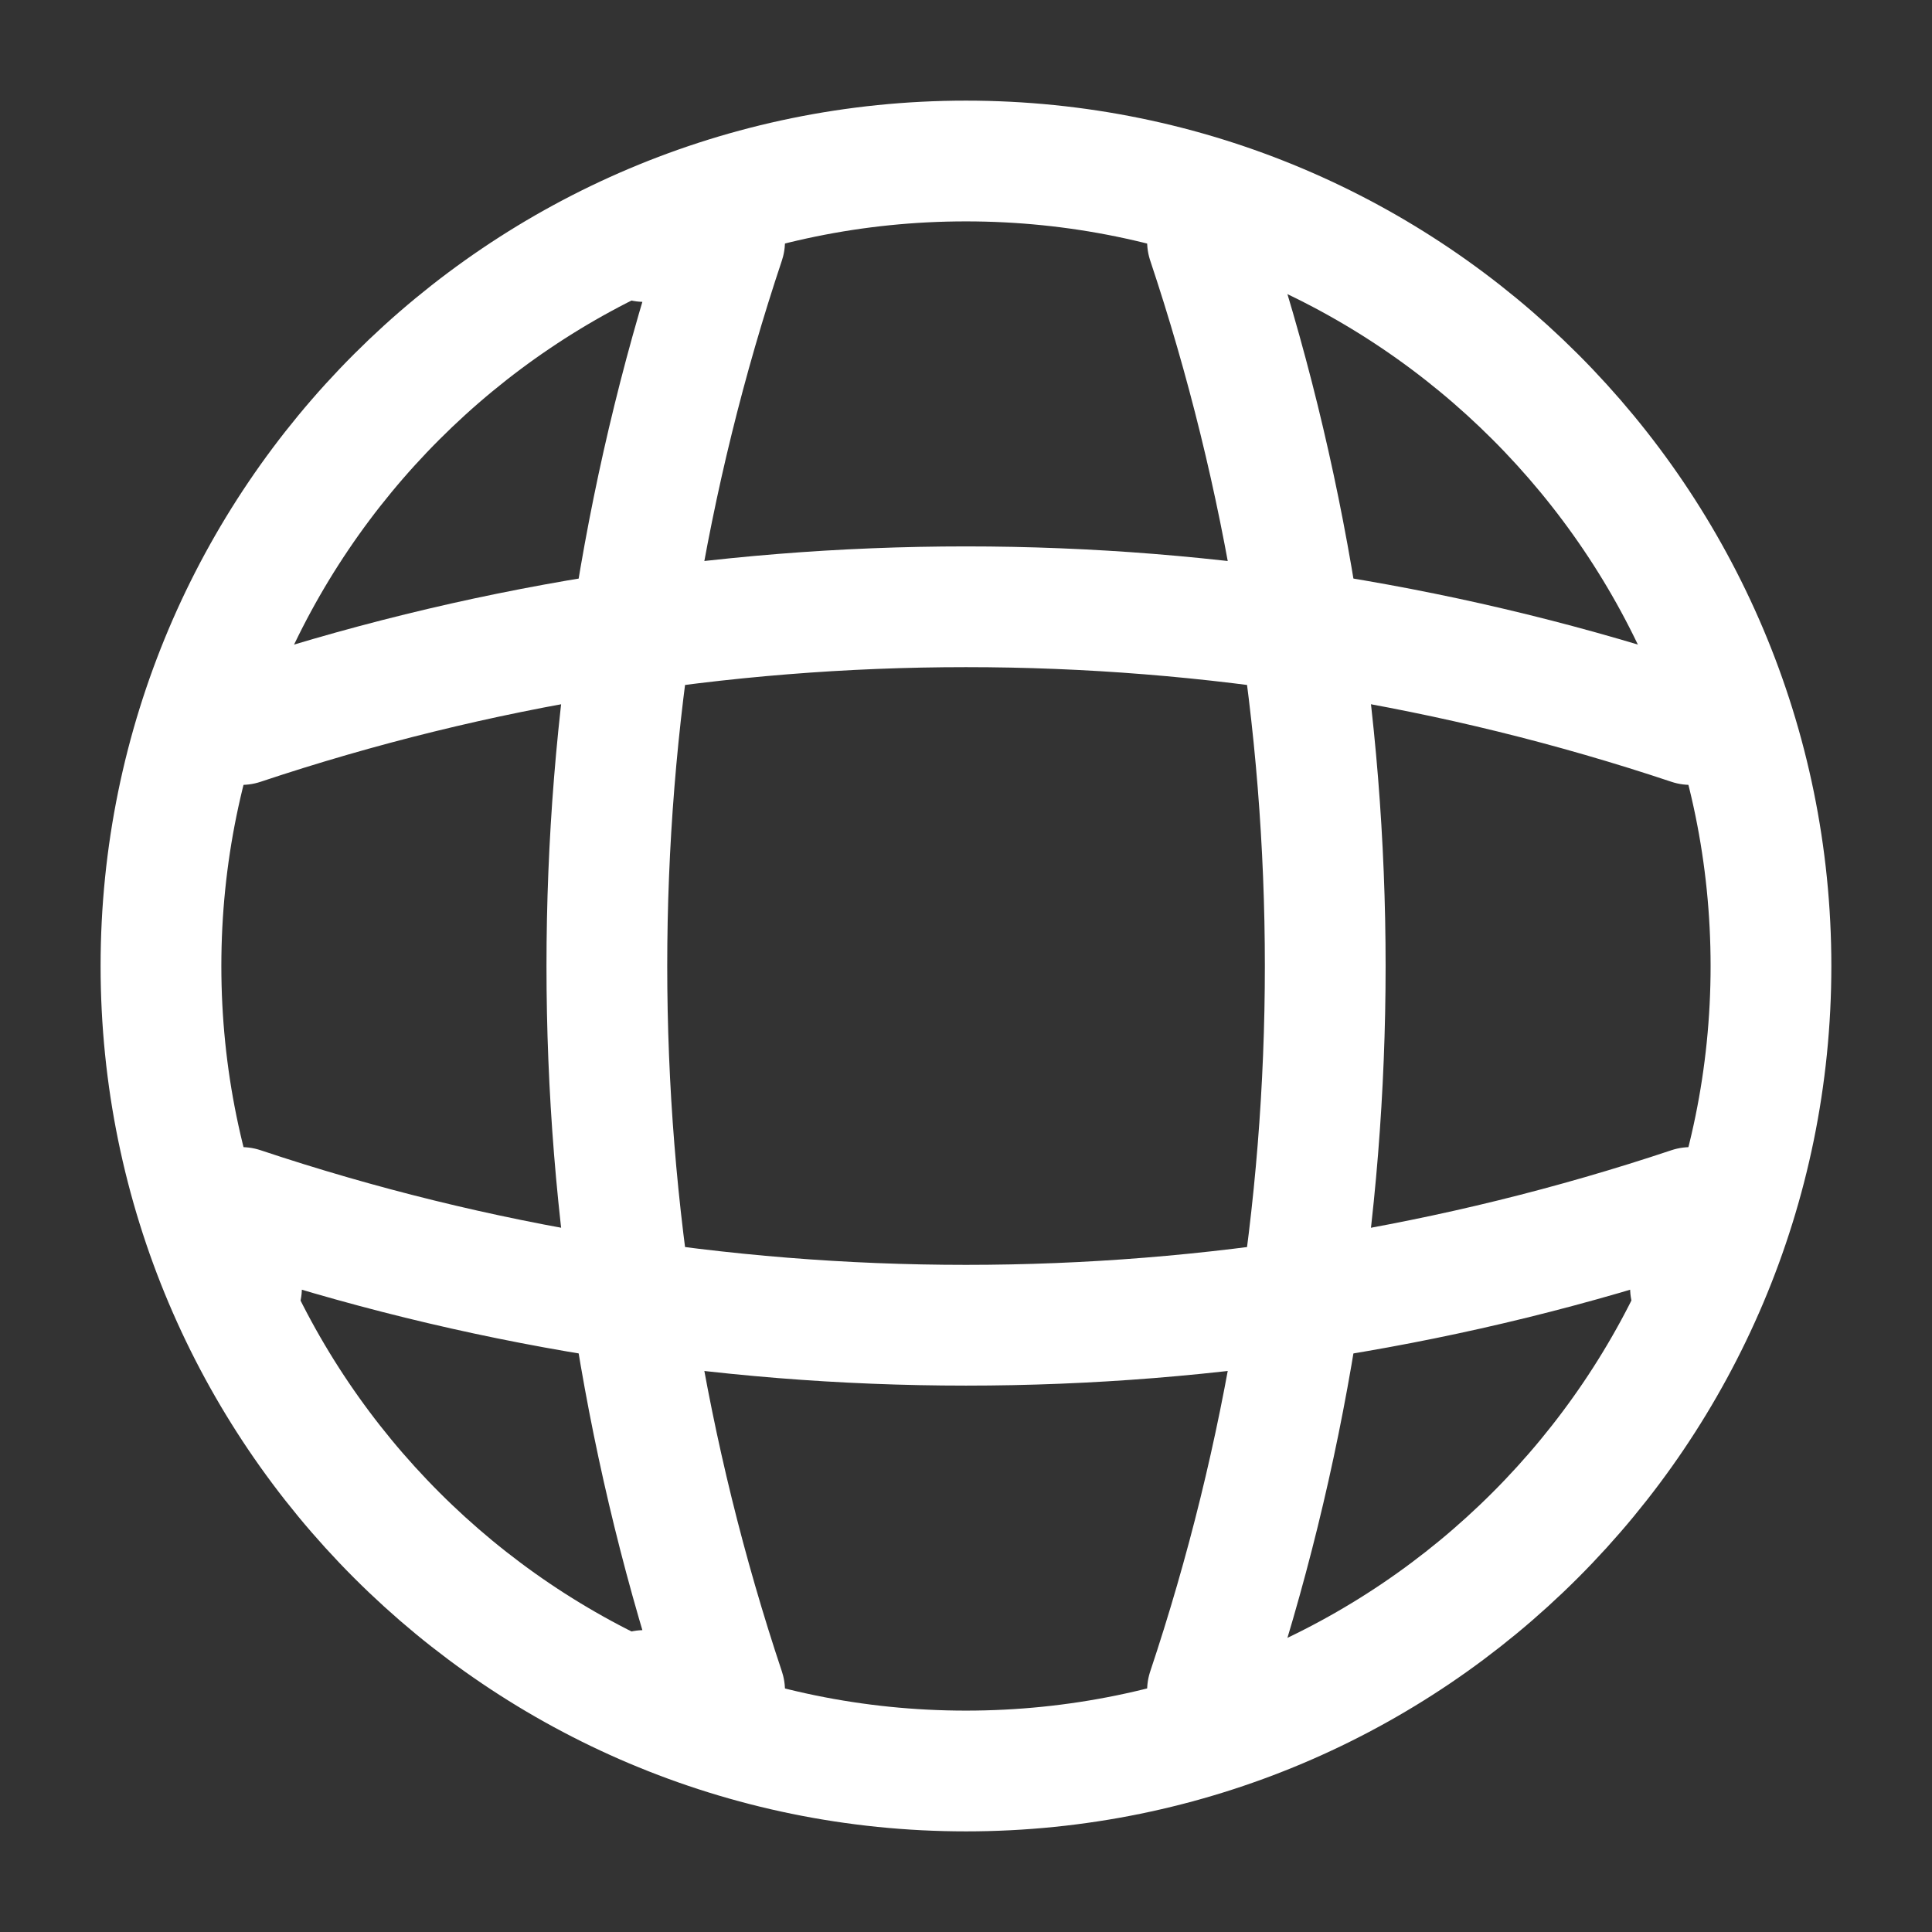
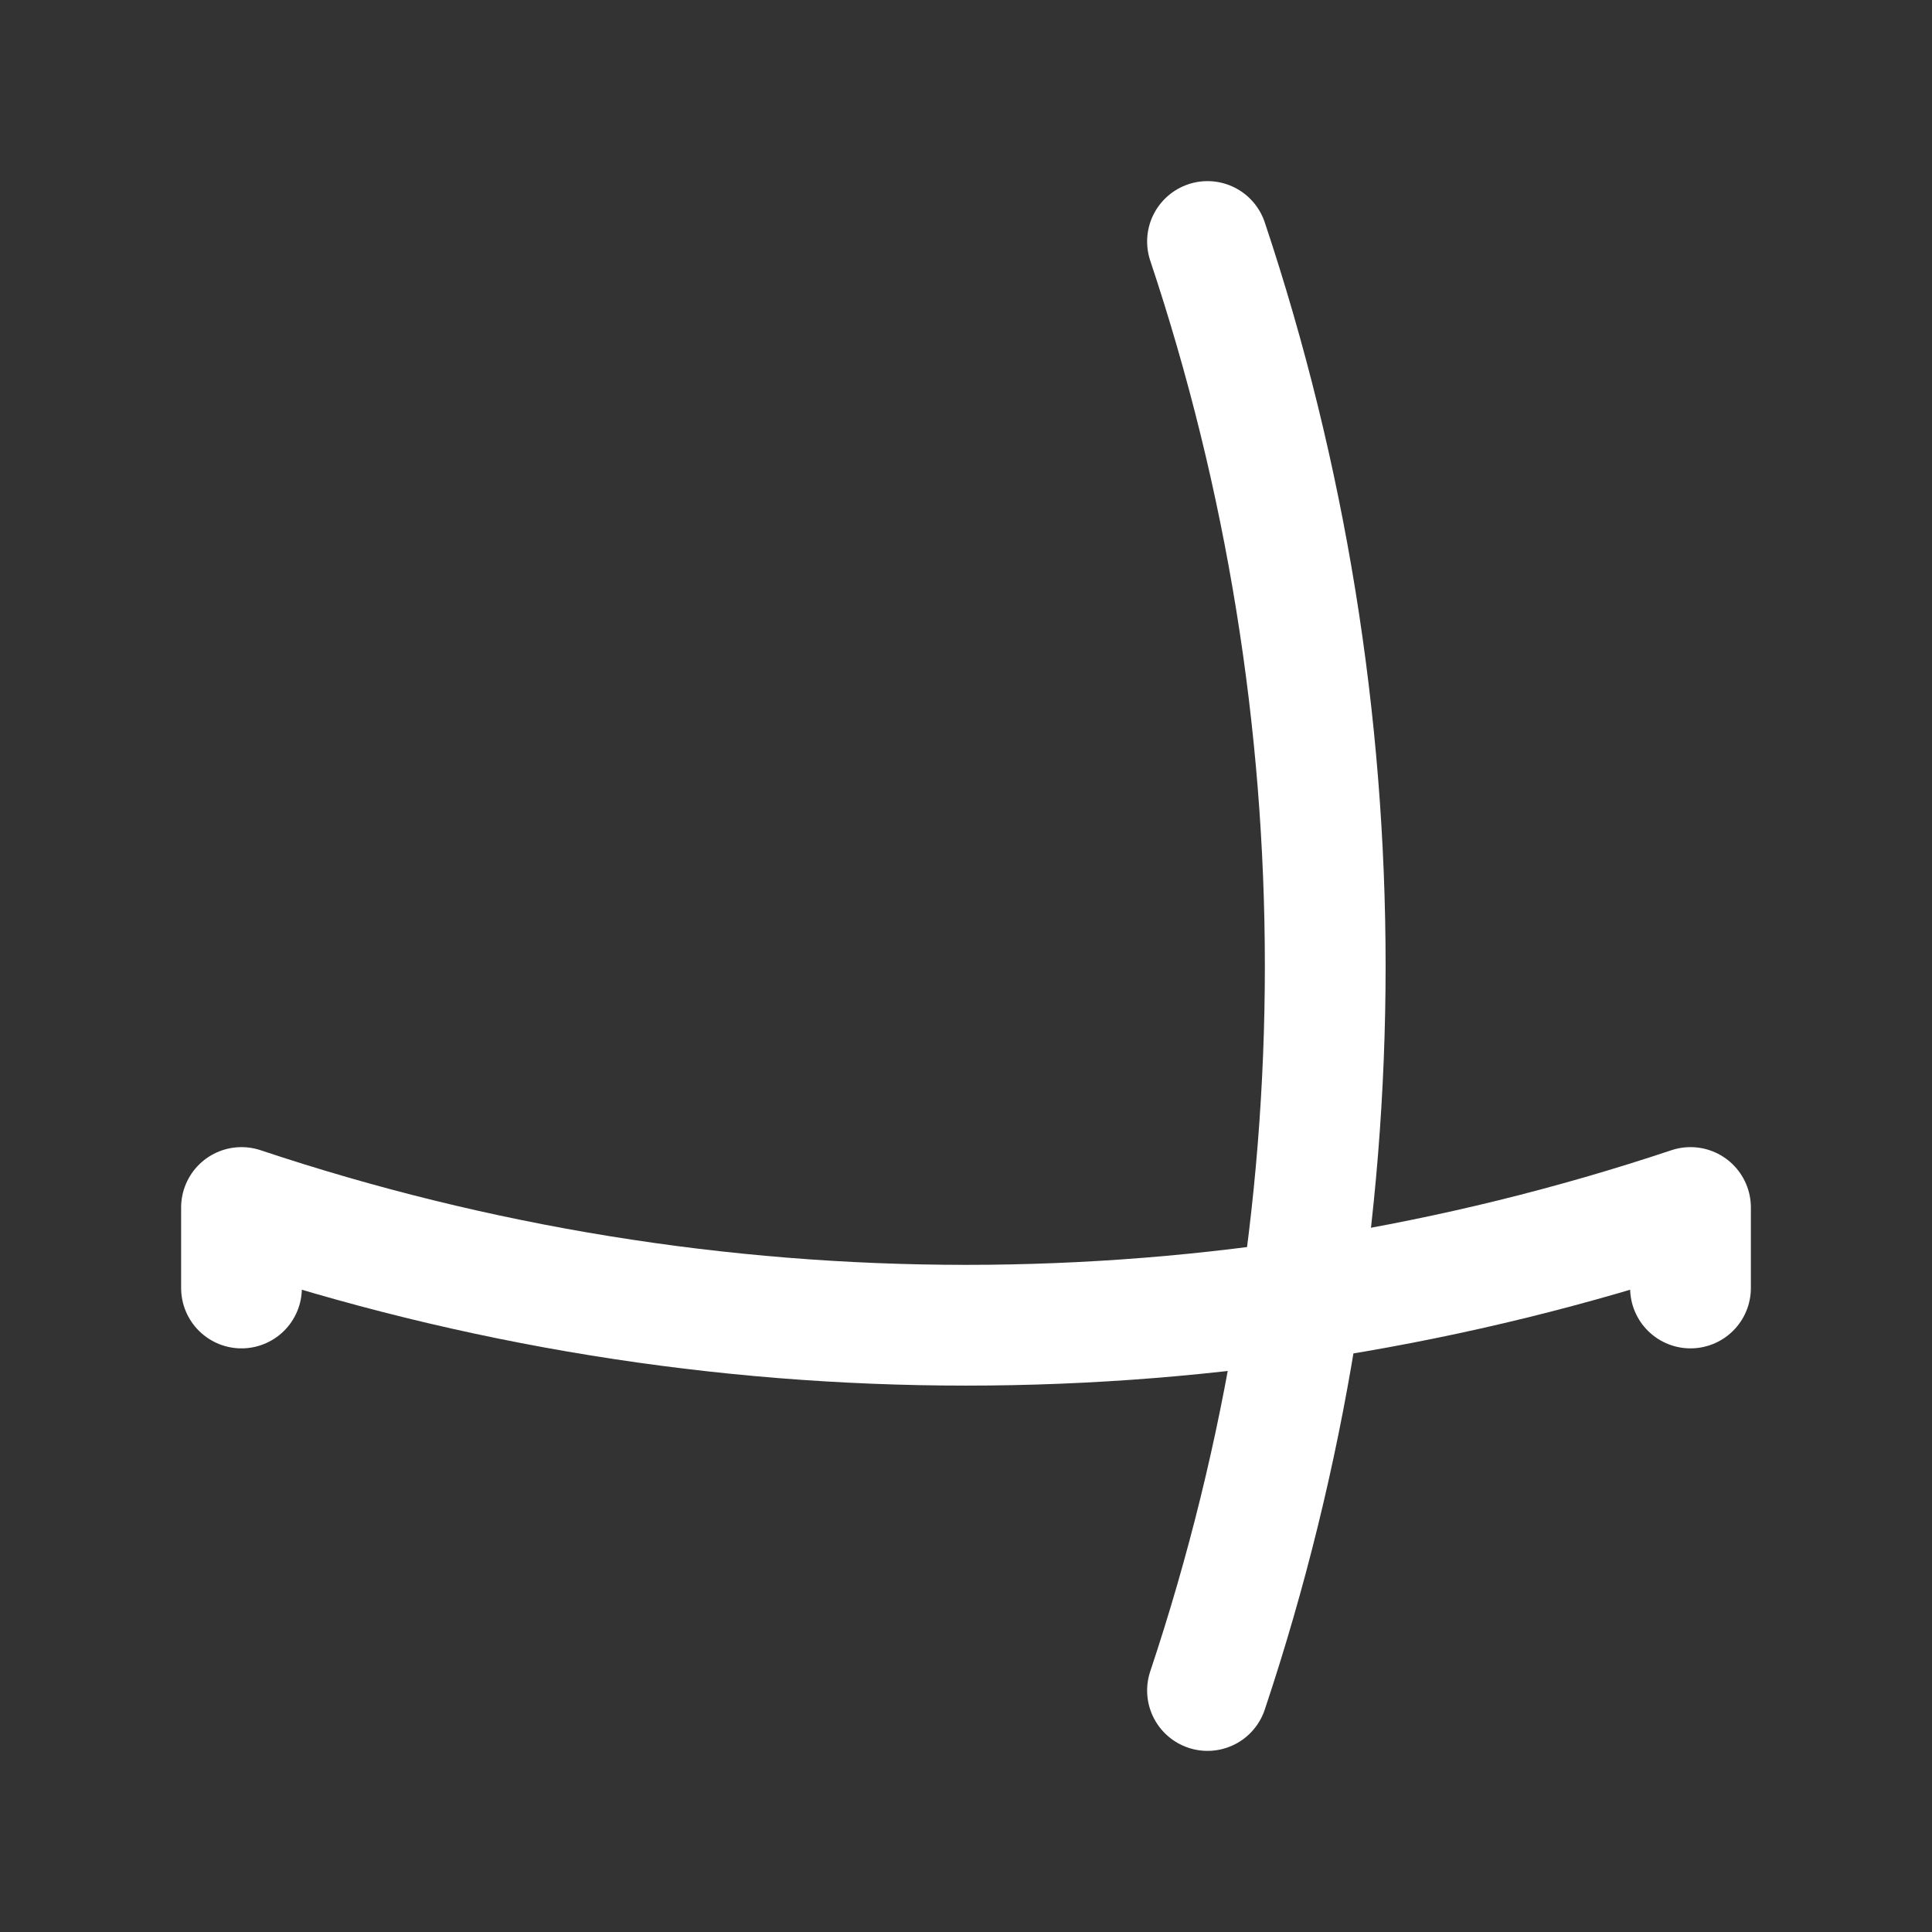
<svg xmlns="http://www.w3.org/2000/svg" width="182" height="182" viewBox="0 0 182 182" fill="none">
  <rect x="0" y="0" width="182" height="182" fill="#333333" stroke="none" />
-   <path d="M90.997 166.833C132.879 166.833 166.831 132.881 166.831 91C166.831 49.118 132.879 15.167 90.997 15.167C49.116 15.167 15.164 49.118 15.164 91C15.164 132.881 49.116 166.833 90.997 166.833Z" stroke="white" stroke-width="11.375" stroke-linecap="round" stroke-linejoin="round" />
-   <path d="M60.675 22.75H68.259C53.471 67.037 53.471 114.963 68.259 159.25H60.675" stroke="white" stroke-width="11.375" stroke-linecap="round" stroke-linejoin="round" />
  <path d="M113.75 22.75C128.538 67.037 128.538 114.963 113.75 159.25" stroke="white" stroke-width="11.375" stroke-linecap="round" stroke-linejoin="round" />
  <path d="M22.75 121.333V113.75C67.037 128.538 114.963 128.538 159.25 113.75V121.333" stroke="white" stroke-width="11.375" stroke-linecap="round" stroke-linejoin="round" />
-   <path d="M22.75 68.251C67.037 53.463 114.963 53.463 159.25 68.251" stroke="white" stroke-width="11.375" stroke-linecap="round" stroke-linejoin="round" />
</svg>